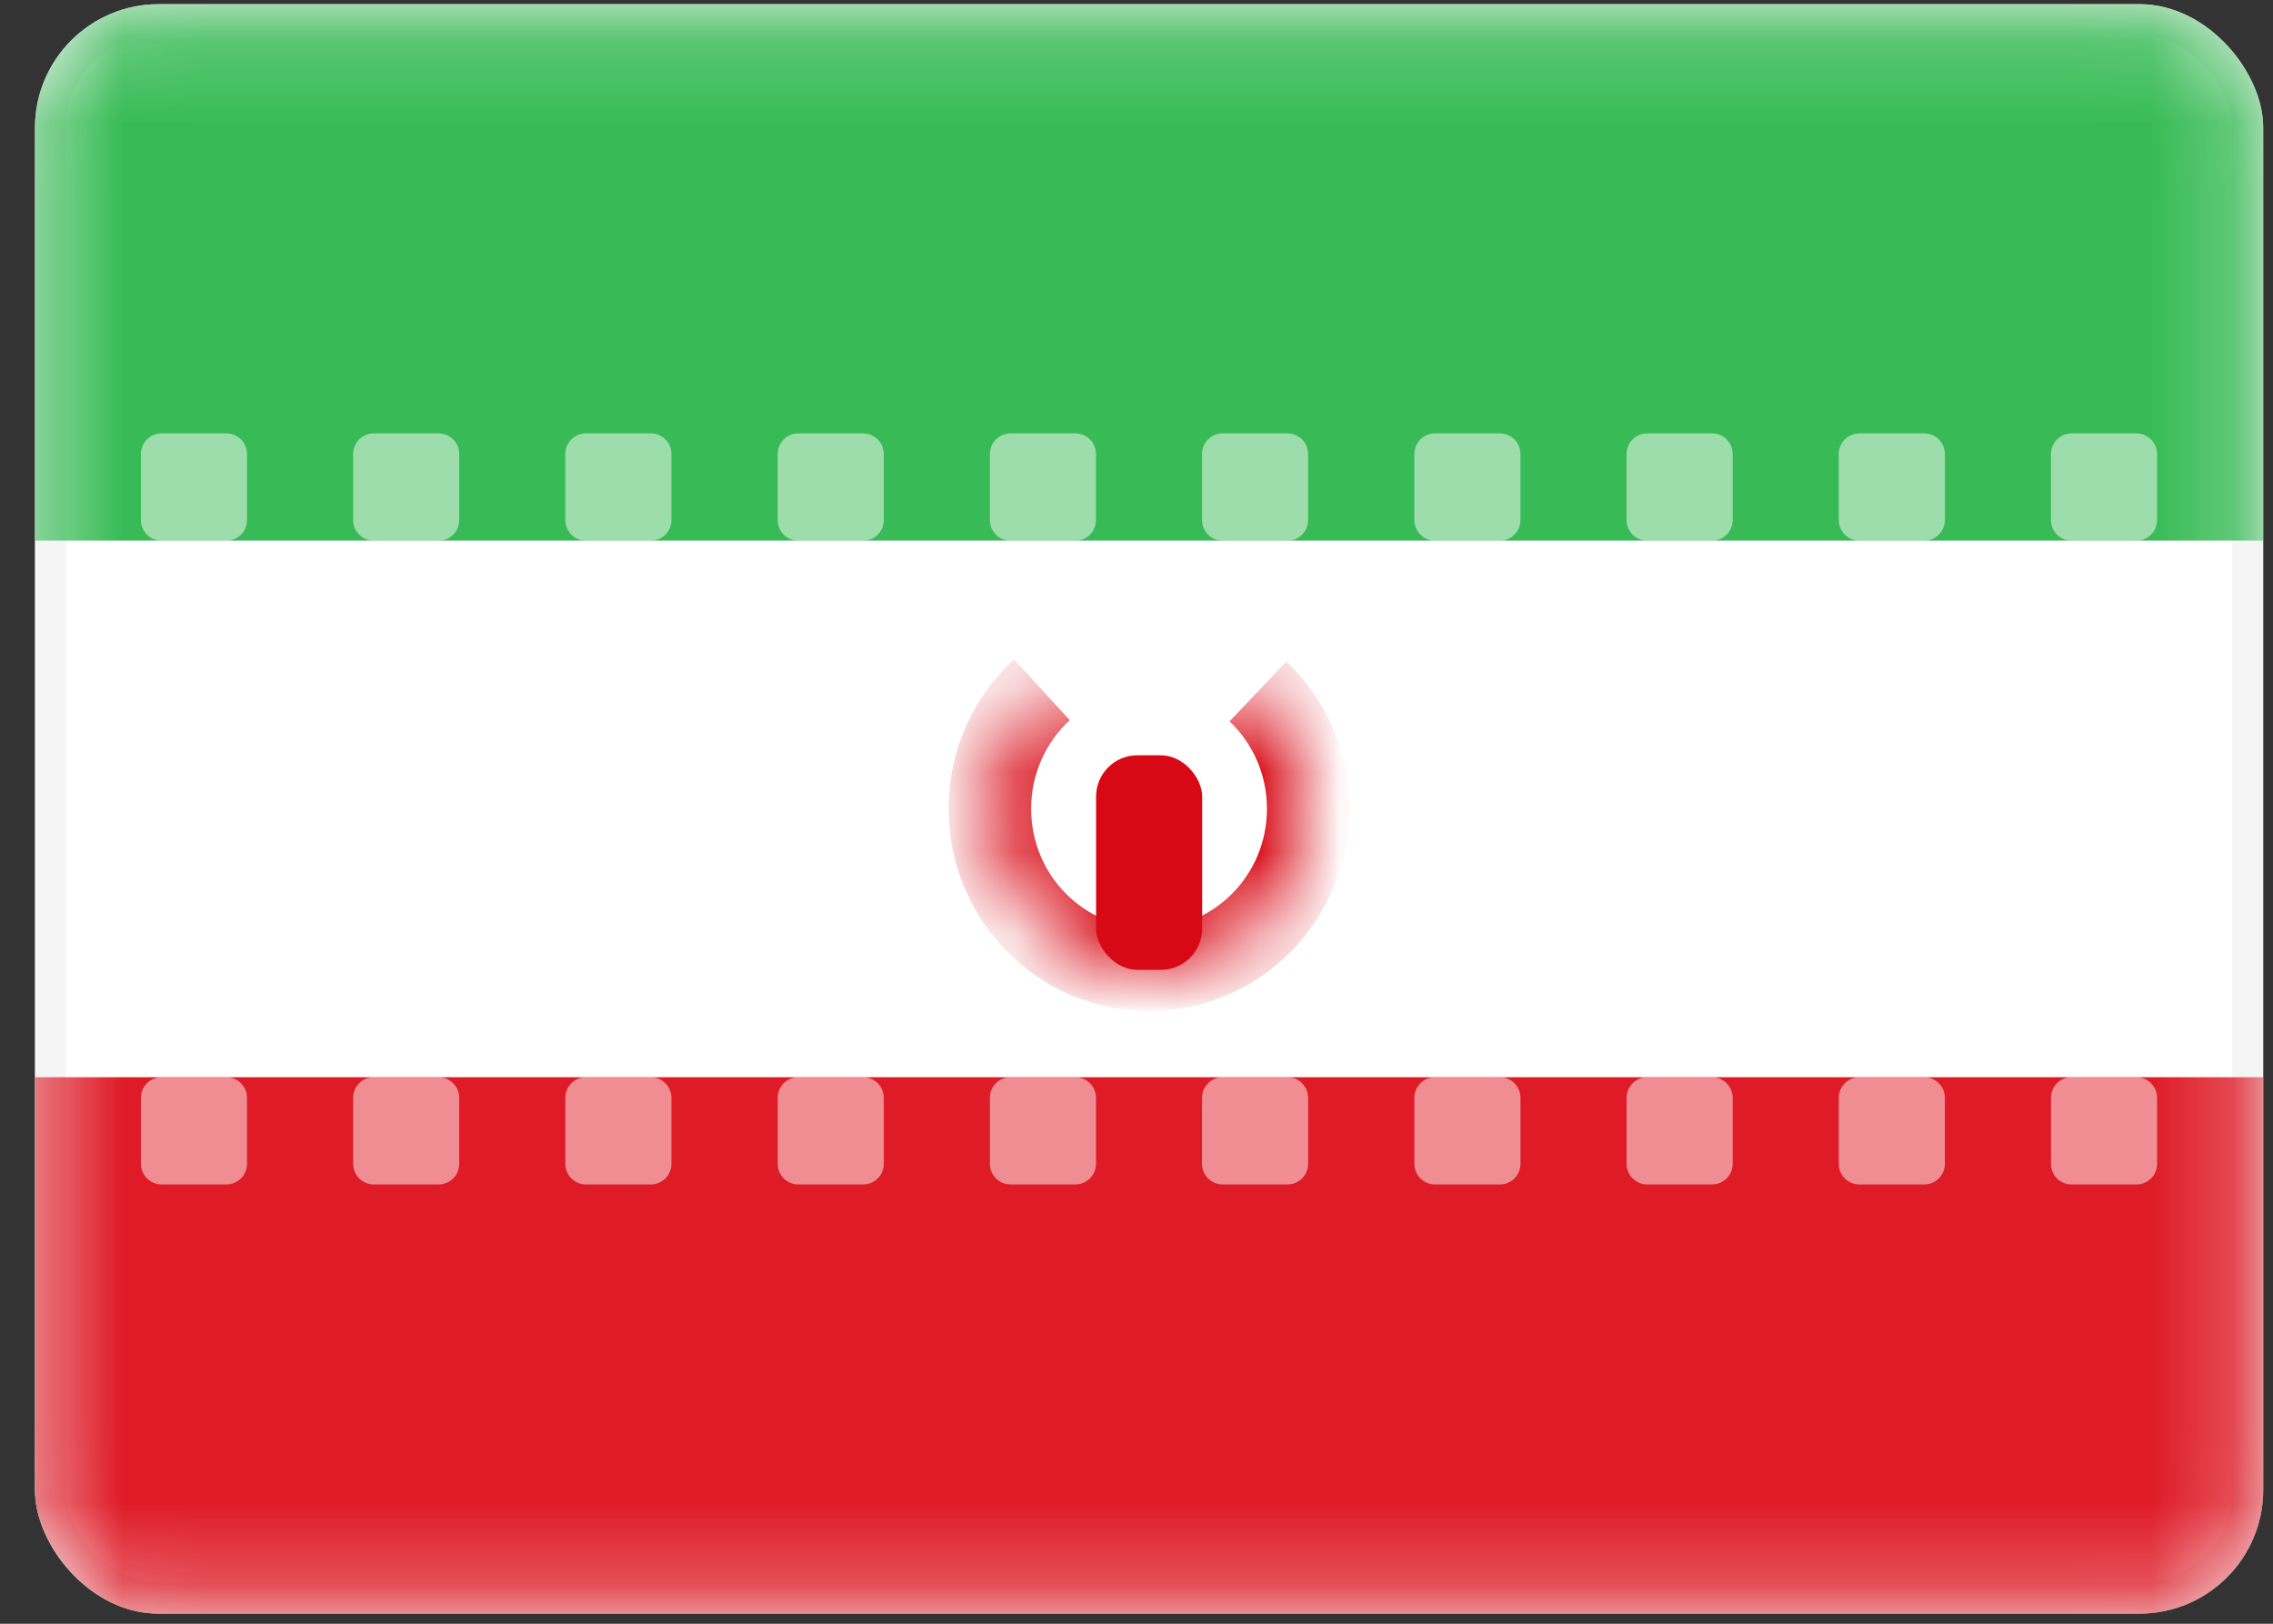
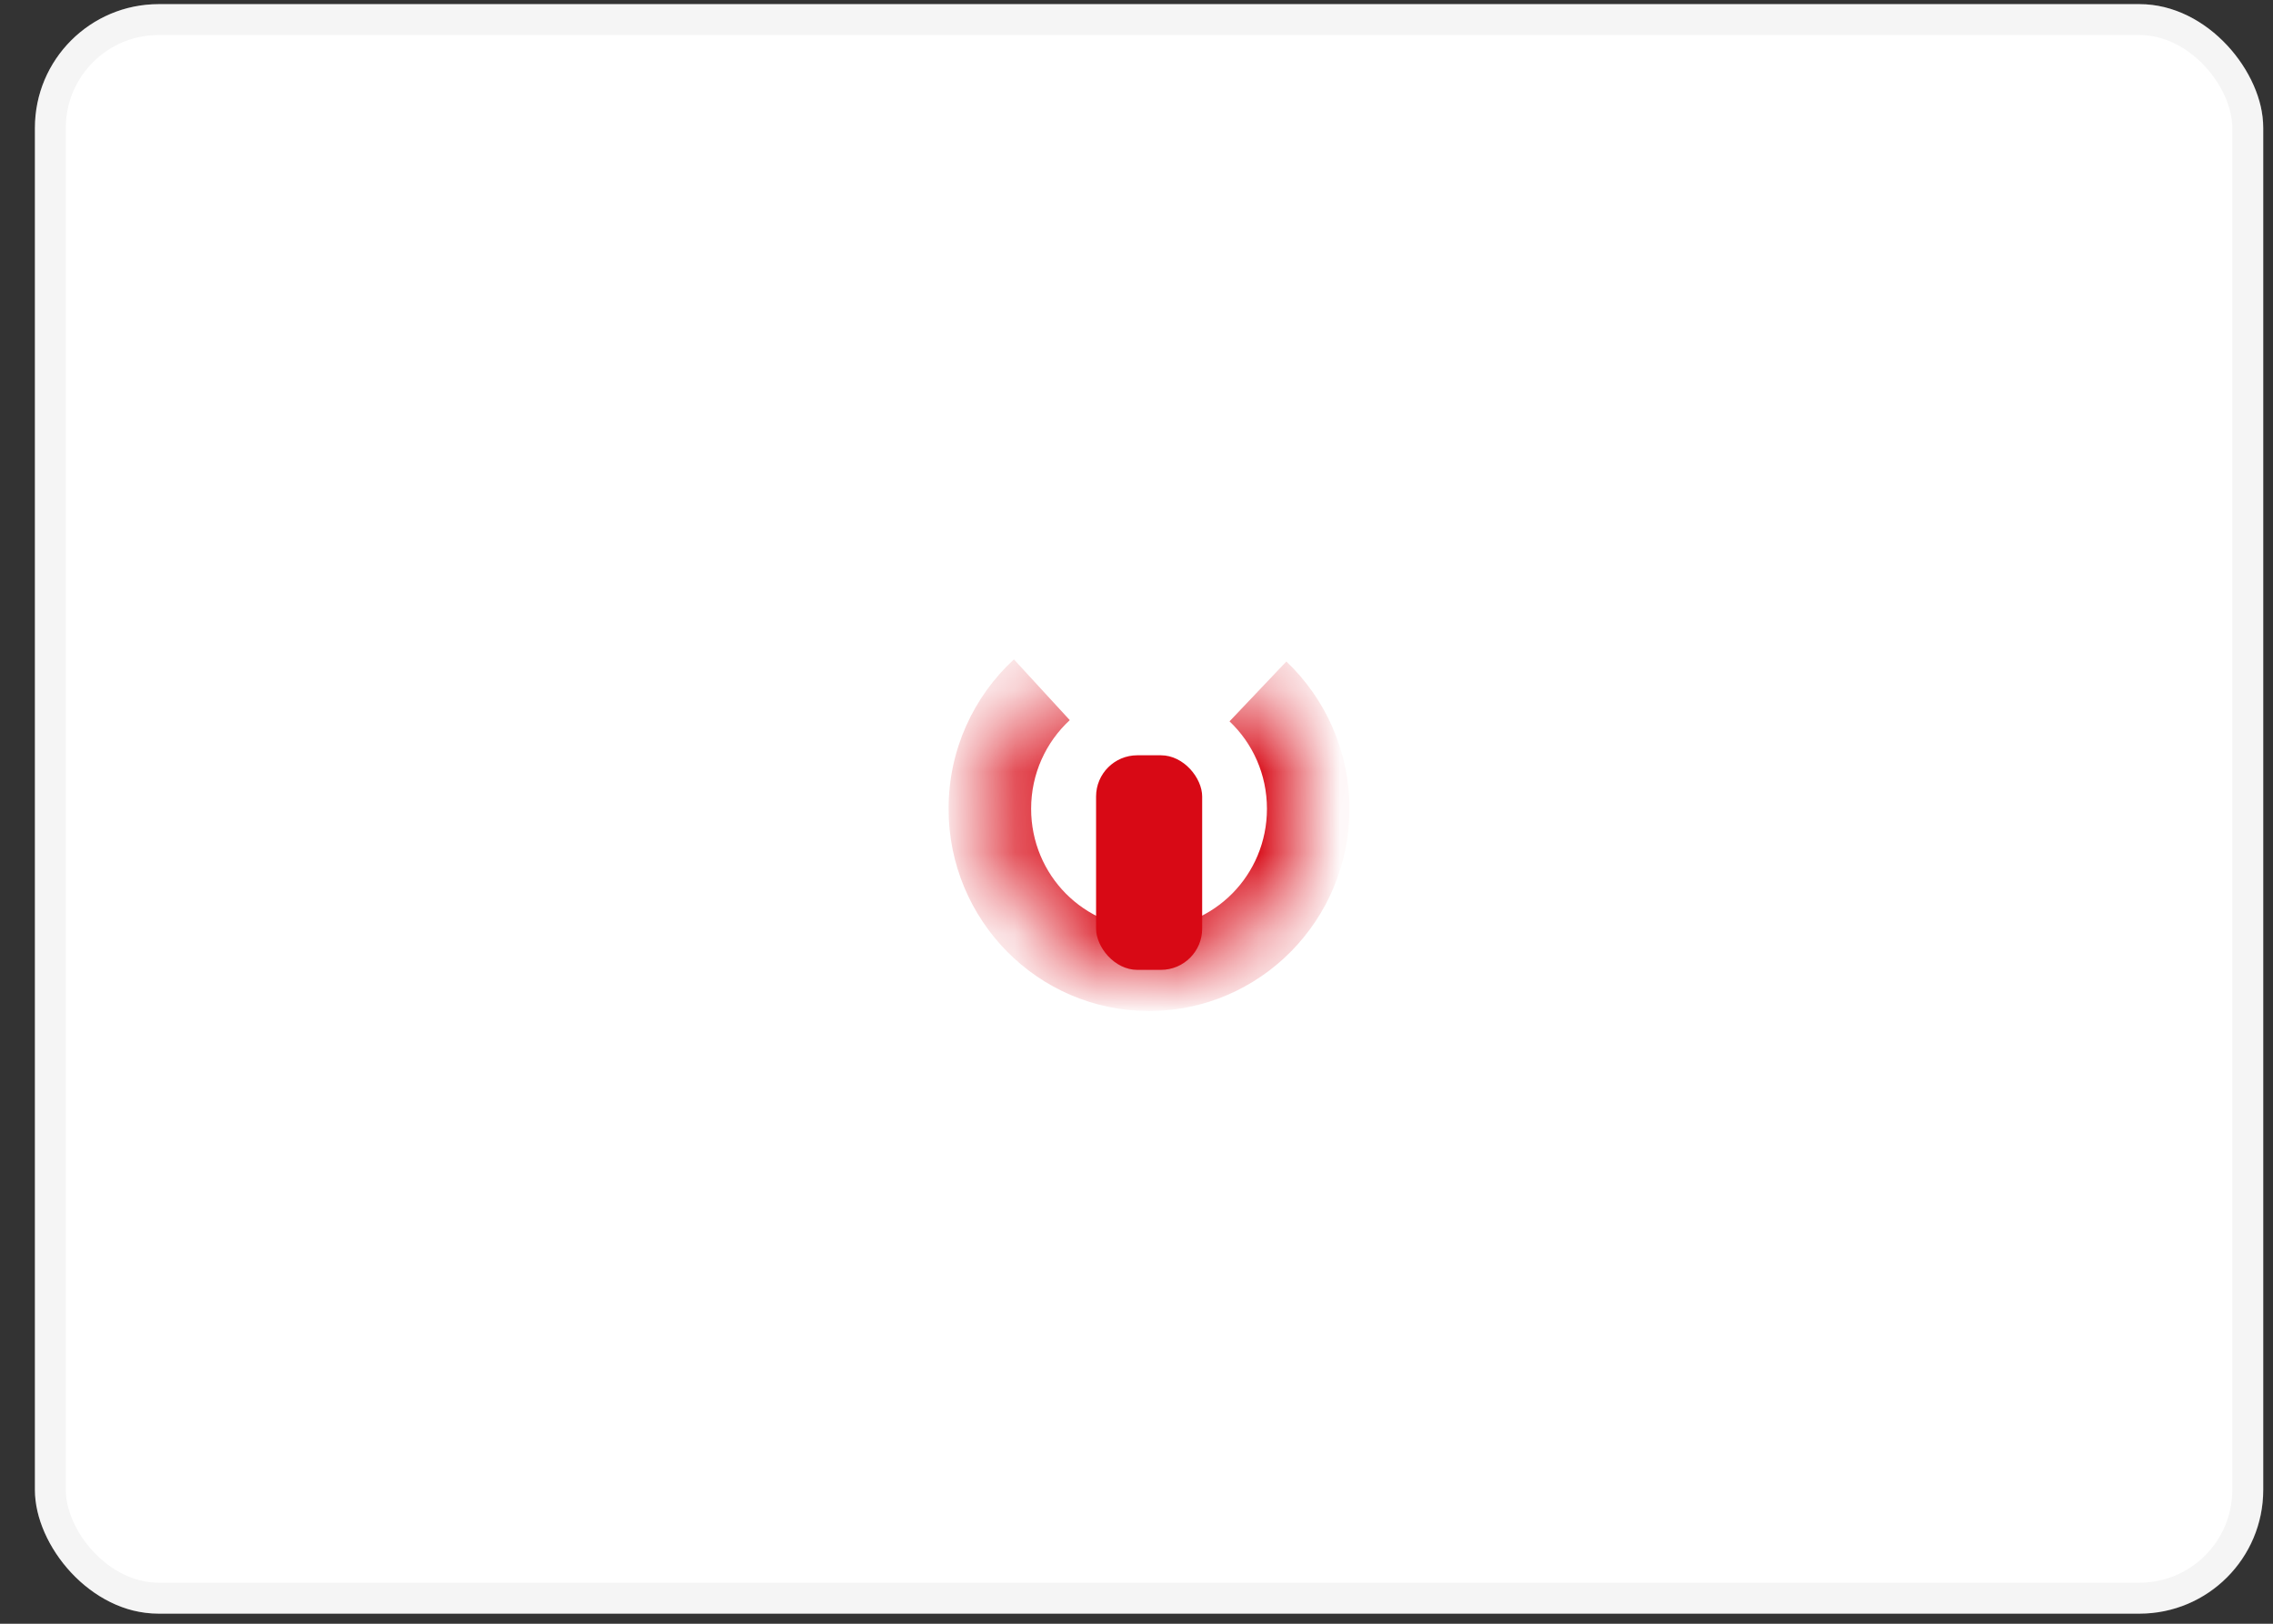
<svg xmlns="http://www.w3.org/2000/svg" width="28" height="20" viewBox="0 0 28 20" fill="none">
  <rect x="0" y="0" width="28" height="20" fill="#333333" stroke="none" />
  <g clip-path="url(#clip0_2911_23029)">
    <rect x="0.43" y="0.051" width="27.451" height="19.826" rx="1.525" fill="#575757" />
    <rect x="0.62" y="0.241" width="27.069" height="19.444" rx="1.334" fill="white" stroke="#F5F5F5" stroke-width="0.381" />
    <mask id="mask0_2911_23029" style="mask-type:luminance" maskUnits="userSpaceOnUse" x="0" y="0" width="28" height="20">
      <rect x="0.62" y="0.241" width="27.069" height="19.444" rx="1.334" fill="white" stroke="white" stroke-width="0.381" />
    </mask>
    <g mask="url(#mask0_2911_23029)">
-       <path fill-rule="evenodd" clip-rule="evenodd" d="M0.43 6.659H27.88V0.051H0.43V6.659Z" fill="#38BB56" />
-       <path fill-rule="evenodd" clip-rule="evenodd" d="M0.43 19.876H27.88V13.268H0.43V19.876Z" fill="#DE1B27" />
-       <path fill-rule="evenodd" clip-rule="evenodd" d="M1.99 5.338C1.85 5.338 1.736 5.452 1.736 5.592V6.405C1.736 6.546 1.85 6.66 1.99 6.66H2.789C2.93 6.66 3.043 6.546 3.043 6.405V5.592C3.043 5.452 2.93 5.338 2.789 5.338H1.99ZM4.604 5.338C4.464 5.338 4.35 5.452 4.35 5.592V6.405C4.35 6.546 4.464 6.66 4.604 6.66H5.403C5.543 6.66 5.657 6.546 5.657 6.405V5.592C5.657 5.452 5.543 5.338 5.403 5.338H4.604ZM6.964 5.592C6.964 5.452 7.078 5.338 7.218 5.338H8.017C8.157 5.338 8.271 5.452 8.271 5.592V6.405C8.271 6.546 8.157 6.66 8.017 6.66H7.218C7.078 6.66 6.964 6.546 6.964 6.405V5.592ZM9.834 5.338C9.694 5.338 9.58 5.452 9.58 5.592V6.405C9.58 6.546 9.694 6.66 9.834 6.66H10.633C10.773 6.66 10.887 6.546 10.887 6.405V5.592C10.887 5.452 10.773 5.338 10.633 5.338H9.834ZM12.194 5.592C12.194 5.452 12.307 5.338 12.448 5.338H13.247C13.387 5.338 13.501 5.452 13.501 5.592V6.405C13.501 6.546 13.387 6.66 13.247 6.66H12.448C12.307 6.66 12.194 6.546 12.194 6.405V5.592ZM15.062 5.338C14.921 5.338 14.807 5.452 14.807 5.592V6.405C14.807 6.546 14.921 6.66 15.062 6.66H15.86C16.001 6.66 16.114 6.546 16.114 6.405V5.592C16.114 5.452 16.001 5.338 15.86 5.338H15.062ZM17.423 5.592C17.423 5.452 17.537 5.338 17.677 5.338H18.476C18.617 5.338 18.73 5.452 18.73 5.592V6.405C18.73 6.546 18.617 6.66 18.476 6.66H17.677C17.537 6.66 17.423 6.546 17.423 6.405V5.592ZM20.291 5.338C20.151 5.338 20.037 5.452 20.037 5.592V6.405C20.037 6.546 20.151 6.66 20.291 6.66H21.09C21.23 6.66 21.344 6.546 21.344 6.405V5.592C21.344 5.452 21.23 5.338 21.09 5.338H20.291ZM22.651 5.592C22.651 5.452 22.765 5.338 22.905 5.338H23.704C23.844 5.338 23.958 5.452 23.958 5.592V6.405C23.958 6.546 23.844 6.66 23.704 6.66H22.905C22.765 6.66 22.651 6.546 22.651 6.405V5.592ZM25.519 5.338C25.378 5.338 25.265 5.452 25.265 5.592V6.405C25.265 6.546 25.378 6.66 25.519 6.66H26.318C26.458 6.66 26.572 6.546 26.572 6.405V5.592C26.572 5.452 26.458 5.338 26.318 5.338H25.519ZM1.736 13.522C1.736 13.382 1.85 13.268 1.99 13.268H2.789C2.93 13.268 3.043 13.382 3.043 13.522V14.335C3.043 14.476 2.93 14.589 2.789 14.589H1.99C1.85 14.589 1.736 14.476 1.736 14.335V13.522ZM4.604 13.268C4.464 13.268 4.35 13.382 4.35 13.522V14.335C4.35 14.476 4.464 14.589 4.604 14.589H5.403C5.543 14.589 5.657 14.476 5.657 14.335V13.522C5.657 13.382 5.543 13.268 5.403 13.268H4.604ZM6.964 13.522C6.964 13.382 7.078 13.268 7.218 13.268H8.017C8.157 13.268 8.271 13.382 8.271 13.522V14.335C8.271 14.476 8.157 14.589 8.017 14.589H7.218C7.078 14.589 6.964 14.476 6.964 14.335V13.522ZM9.834 13.268C9.694 13.268 9.58 13.382 9.58 13.522V14.335C9.58 14.476 9.694 14.589 9.834 14.589H10.633C10.773 14.589 10.887 14.476 10.887 14.335V13.522C10.887 13.382 10.773 13.268 10.633 13.268H9.834ZM12.194 13.522C12.194 13.382 12.307 13.268 12.448 13.268H13.247C13.387 13.268 13.501 13.382 13.501 13.522V14.335C13.501 14.476 13.387 14.589 13.247 14.589H12.448C12.307 14.589 12.194 14.476 12.194 14.335V13.522ZM15.062 13.268C14.921 13.268 14.807 13.382 14.807 13.522V14.335C14.807 14.476 14.921 14.589 15.062 14.589H15.86C16.001 14.589 16.114 14.476 16.114 14.335V13.522C16.114 13.382 16.001 13.268 15.86 13.268H15.062ZM17.423 13.522C17.423 13.382 17.537 13.268 17.677 13.268H18.476C18.617 13.268 18.73 13.382 18.73 13.522V14.335C18.73 14.476 18.617 14.589 18.476 14.589H17.677C17.537 14.589 17.423 14.476 17.423 14.335V13.522ZM20.291 13.268C20.151 13.268 20.037 13.382 20.037 13.522V14.335C20.037 14.476 20.151 14.589 20.291 14.589H21.09C21.23 14.589 21.344 14.476 21.344 14.335V13.522C21.344 13.382 21.23 13.268 21.09 13.268H20.291ZM22.651 13.522C22.651 13.382 22.765 13.268 22.905 13.268H23.704C23.844 13.268 23.958 13.382 23.958 13.522V14.335C23.958 14.476 23.844 14.589 23.704 14.589H22.905C22.765 14.589 22.651 14.476 22.651 14.335V13.522ZM25.519 13.268C25.378 13.268 25.265 13.382 25.265 13.522V14.335C25.265 14.476 25.378 14.589 25.519 14.589H26.318C26.458 14.589 26.572 14.476 26.572 14.335V13.522C26.572 13.382 26.458 13.268 26.318 13.268H25.519Z" fill="white" fill-opacity="0.5" />
      <mask id="path-8-inside-1_2911_23029" fill="white">
        <path fill-rule="evenodd" clip-rule="evenodd" d="M12.834 8.496C12.44 8.859 12.193 9.381 12.193 9.962C12.193 11.057 13.071 11.945 14.154 11.945V11.945C15.237 11.945 16.115 11.057 16.115 9.962C16.115 9.392 15.877 8.878 15.496 8.517" />
      </mask>
      <path d="M12.49 8.122C11.995 8.578 11.685 9.234 11.685 9.962H12.702C12.702 9.528 12.886 9.14 13.178 8.87L12.49 8.122ZM11.685 9.962C11.685 11.332 12.785 12.453 14.154 12.453V11.436C13.357 11.436 12.702 10.781 12.702 9.962H11.685ZM14.154 12.453C15.523 12.453 16.623 11.332 16.623 9.962H15.607C15.607 10.781 14.951 11.436 14.154 11.436V12.453ZM16.623 9.962C16.623 9.248 16.325 8.602 15.846 8.148L15.146 8.885C15.43 9.154 15.607 9.536 15.607 9.962H16.623Z" fill="#D80915" mask="url(#path-8-inside-1_2911_23029)" />
      <rect x="13.502" y="9.303" width="1.307" height="2.643" rx="0.508" fill="#D80915" />
    </g>
  </g>
  <defs>
    <clipPath id="clip0_2911_23029">
      <rect x="0.43" y="0.051" width="27.451" height="19.826" rx="1.525" fill="white" />
    </clipPath>
  </defs>
</svg>